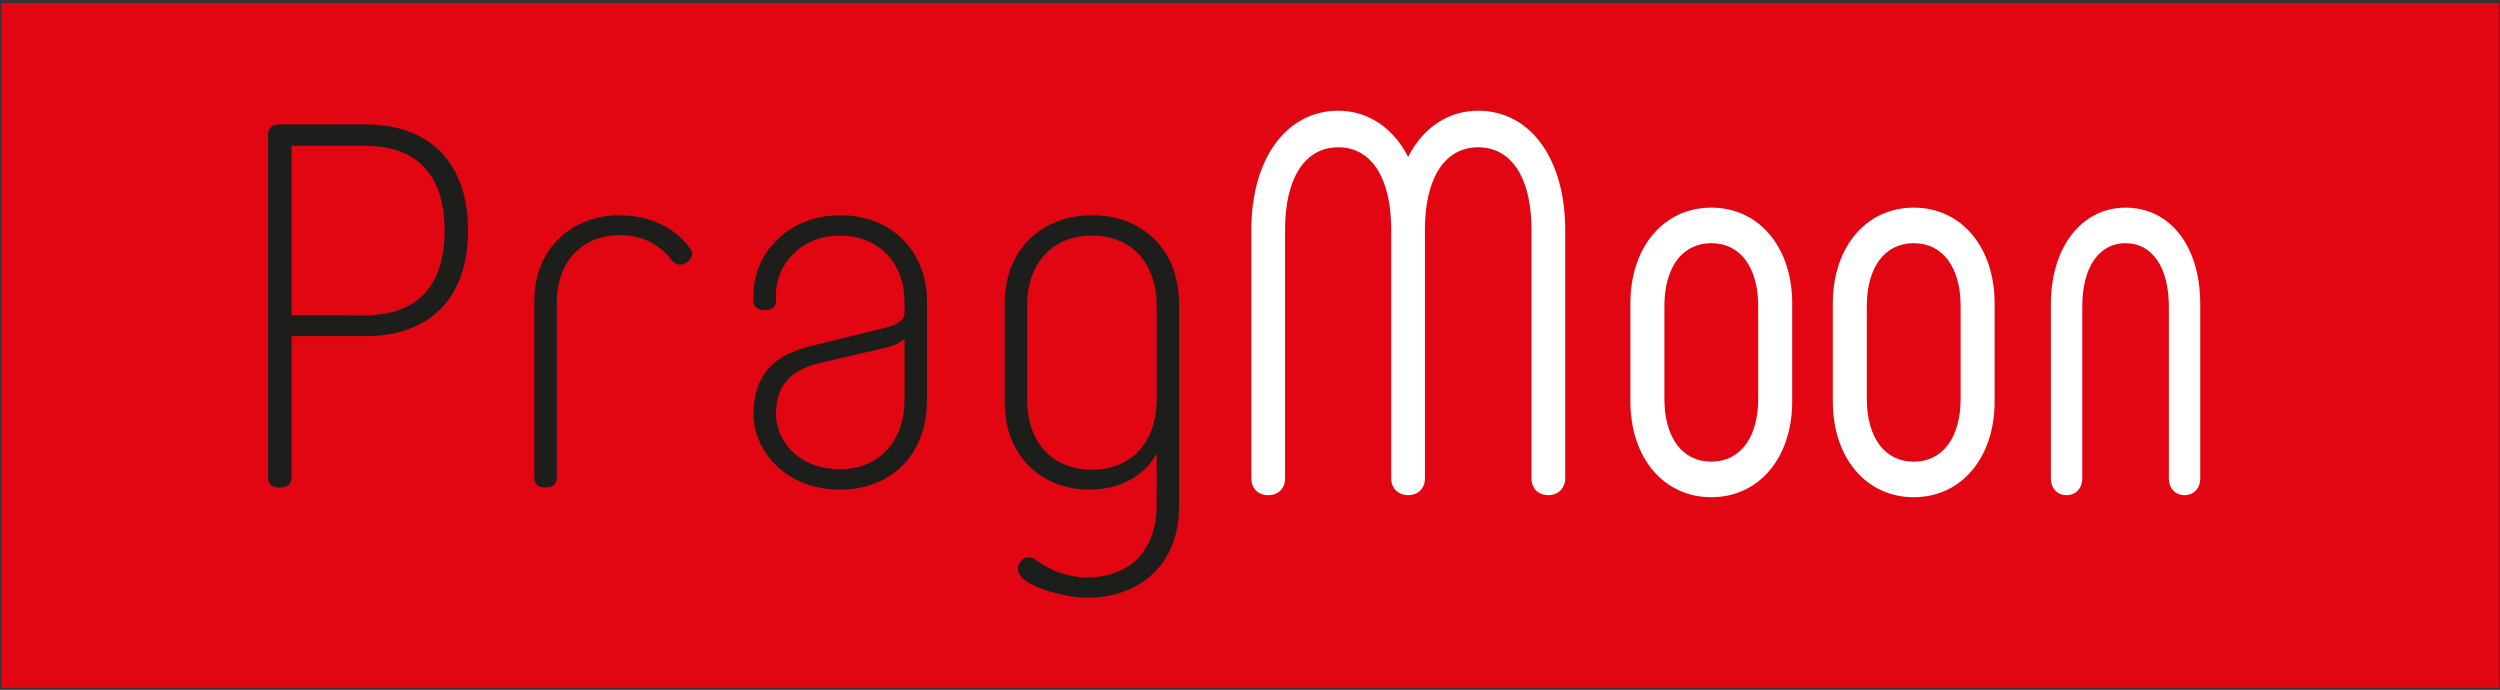
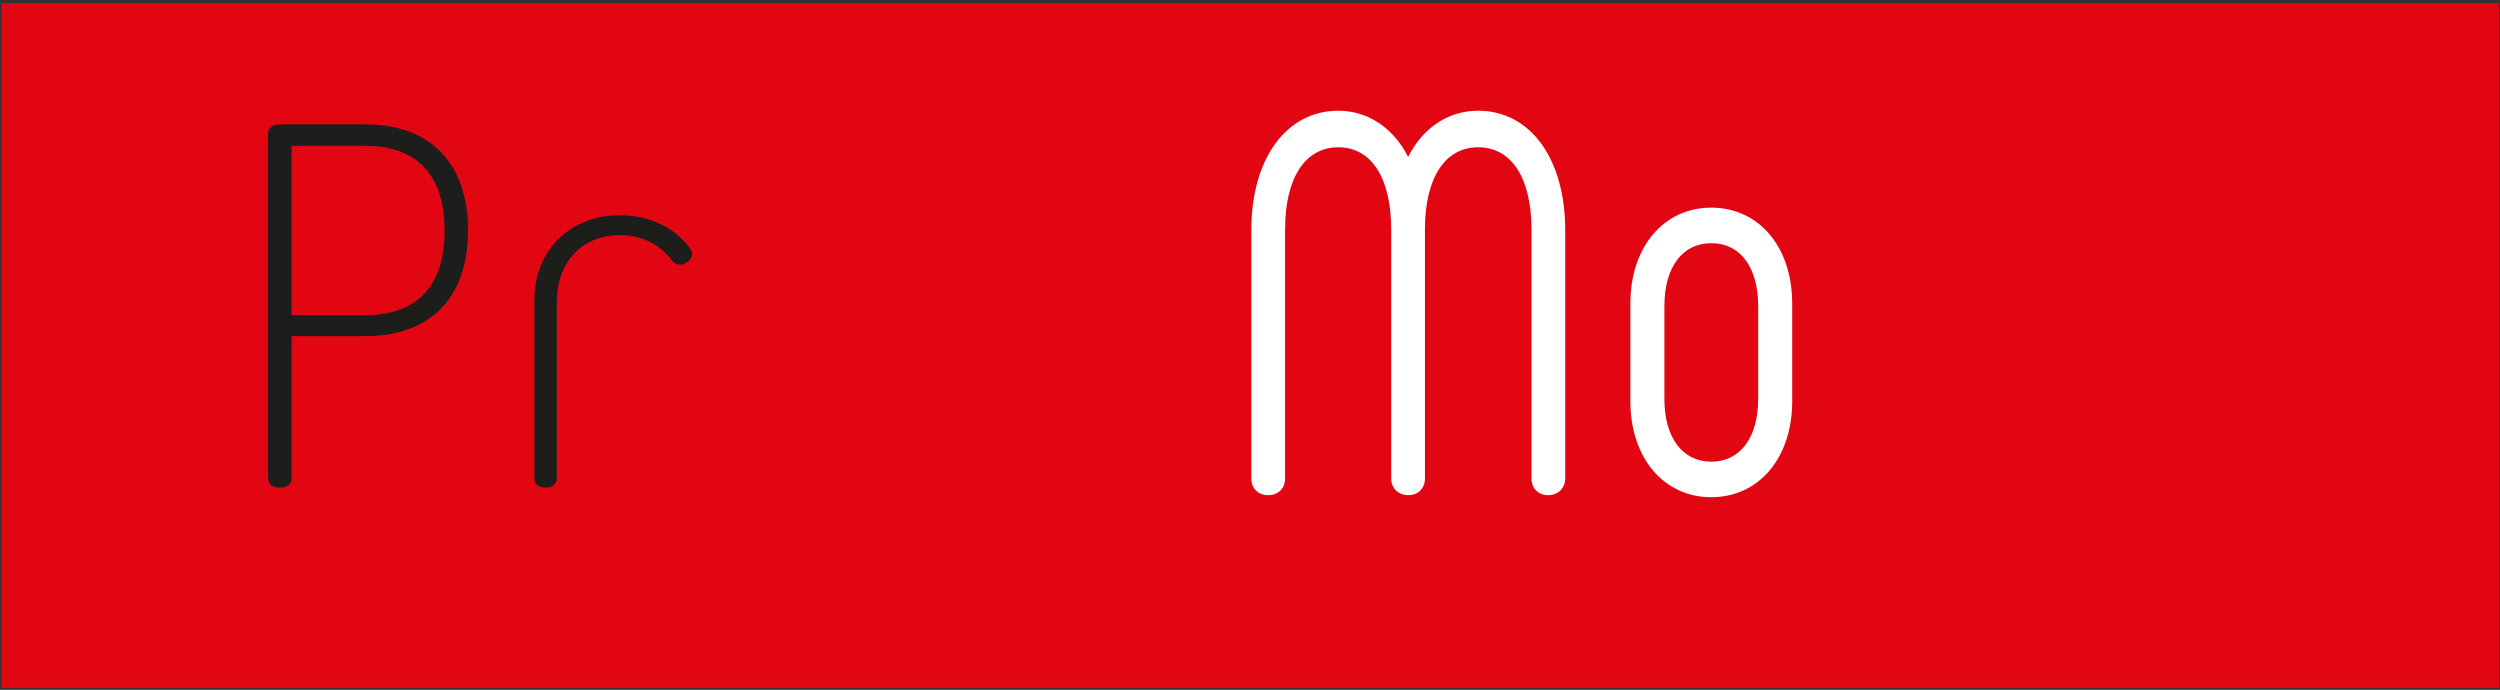
<svg xmlns="http://www.w3.org/2000/svg" version="1.1" id="Vrstva_1" x="0px" y="0px" width="569px" height="157px" viewBox="0 0 569 157" enable-background="new 0 0 569 157" xml:space="preserve">
  <rect x="0" y="0" width="569" height="157" fill="#333333" stroke="none" />
  <rect x="0.3" y="0.694" fill="#E20613" width="568.489" height="155.867" />
  <path fill="#1D1D1B" d="M61.013,30.521c0-1.278,0.812-2.205,2.67-2.205h19.505c14.513,0,23.336,8.59,23.336,24.148  c0,15.558-8.823,24.033-23.336,24.033H66.353v32.392c0,1.16-0.928,2.088-2.67,2.088c-1.858,0-2.67-0.928-2.67-2.088V30.521z   M83.073,33.191h-16.72v38.546h16.72c11.841,0,18.111-6.618,18.111-19.273S94.914,33.191,83.073,33.191" />
  <path fill="#1D1D1B" d="M156.215,59.779c-1.277,0.813-2.438,0.463-3.25-0.465c-2.555-3.367-6.385-5.805-11.958-5.805  c-7.896,0-14.28,5.456-14.28,15.325v39.938c0,1.277-0.813,2.205-2.555,2.205c-1.858,0-2.553-0.928-2.553-2.205V68.369  c0-11.842,8.59-19.388,19.388-19.388c6.733,0,12.655,2.786,16.138,7.663C157.84,57.689,157.607,58.85,156.215,59.779" />
-   <path fill="#1D1D1B" d="M201.341,74.64c2.438-0.582,4.528-1.627,4.528-3.367v-2.438c0-9.171-6.038-15.209-14.628-15.209  c-9.173,0-14.628,6.735-14.628,13.468v1.393c0,1.277-0.813,2.09-2.555,2.09c-1.74,0-2.555-0.813-2.555-2.09v-1.508  c0-9.173,7.78-17.996,19.738-17.996c11.378,0,19.736,7.895,19.736,19.621v22.522c0,12.538-8.358,20.316-19.736,20.316  c-12.538,0-19.738-8.938-19.738-17.181c0-8.94,4.53-13.469,13.236-15.559L201.341,74.64z M191.241,106.799  c8.01,0,14.628-5.457,14.628-16.139V77.077c-0.813,0.813-2.322,1.625-4.412,2.09l-14.511,3.366  c-6.27,1.395-10.333,4.527-10.333,11.728C176.613,99.948,181.373,106.799,191.241,106.799" />
-   <path fill="#1D1D1B" d="M247.347,131.412c9.868,0,15.905-6.155,15.905-16.604v-11.493c-2.902,5.108-8.475,8.126-15.325,8.126  c-10.565,0-19.273-7.313-19.273-20.084V69.183c0-12.771,8.825-20.201,19.853-20.201c11.146,0,19.853,7.43,19.853,20.201v46.091  c0,13.351-9.055,20.781-21.013,20.781c-4.412,0-15.673-2.555-15.673-6.503c0-1.392,1.16-2.785,2.438-2.785  c0.465,0,1.045,0.232,1.51,0.58C238.987,129.901,243.167,131.412,247.347,131.412 M233.764,90.775  c0,10.45,6.268,16.139,14.743,16.139c8.476,0,14.745-5.688,14.745-16.139V69.763c0-10.448-6.152-16.138-14.745-16.138  c-8.475,0-14.743,5.69-14.743,16.138V90.775z" />
  <path fill="#FFFFFF" d="M336.439,25.2c-6.83,0-12.578,3.86-15.951,10.519c-3.32-6.58-9.137-10.519-15.881-10.519  c-11.846,0-19.803,10.91-19.803,27.149v56.539c0,2.279,1.543,3.811,3.84,3.811c2.298,0,3.841-1.531,3.841-3.811V52.231  c0-11.715,4.532-18.709,12.122-18.709c7.532,0,12.028,6.994,12.028,18.709v56.657c0,2.209,1.615,3.811,3.841,3.811  c2.297,0,3.84-1.531,3.84-3.811V52.231c0-11.715,4.532-18.709,12.123-18.709s12.123,6.994,12.123,18.709v56.657  c0,2.279,1.543,3.811,3.84,3.811c2.225,0,3.84-1.602,3.84-3.811V52.35C356.242,36.11,348.284,25.2,336.439,25.2" />
  <path fill="#FFFFFF" d="M389.489,47.258c-10.843,0-18.414,8.969-18.414,21.809v22.29c0,12.84,7.571,21.807,18.414,21.807  c10.842,0,18.415-8.967,18.415-21.807v-22.29C407.904,56.228,400.331,47.258,389.489,47.258 M400.163,69.647v21.129  c0,8.82-4.09,14.299-10.674,14.299c-6.582,0-10.673-5.479-10.673-14.299V69.647c0-8.82,4.091-14.3,10.673-14.3  C396.073,55.347,400.163,60.827,400.163,69.647" />
-   <path fill="#FFFFFF" d="M435.561,47.258c-10.842,0-18.414,8.969-18.414,21.809v22.29c0,12.84,7.572,21.807,18.414,21.807  s18.415-8.967,18.415-21.807v-22.29C453.976,56.228,446.402,47.258,435.561,47.258 M446.234,69.647v21.129  c0,8.82-4.09,14.299-10.674,14.299c-6.582,0-10.672-5.479-10.672-14.299V69.647c0-8.82,4.09-14.3,10.672-14.3  C442.145,55.347,446.234,60.827,446.234,69.647" />
-   <path fill="#FFFFFF" d="M483.778,47.259c-10.009,0-16.997,9.015-16.997,21.924v39.706c0,2.244,1.468,3.812,3.57,3.812  c2.104,0,3.573-1.567,3.573-3.812V69.763c0-8.892,3.775-14.415,9.854-14.415c6.076,0,9.851,5.523,9.851,14.415v39.126  c0,2.244,1.469,3.812,3.573,3.812c2.103,0,3.572-1.567,3.572-3.812V69.183C500.774,56.069,493.944,47.259,483.778,47.259" />
</svg>